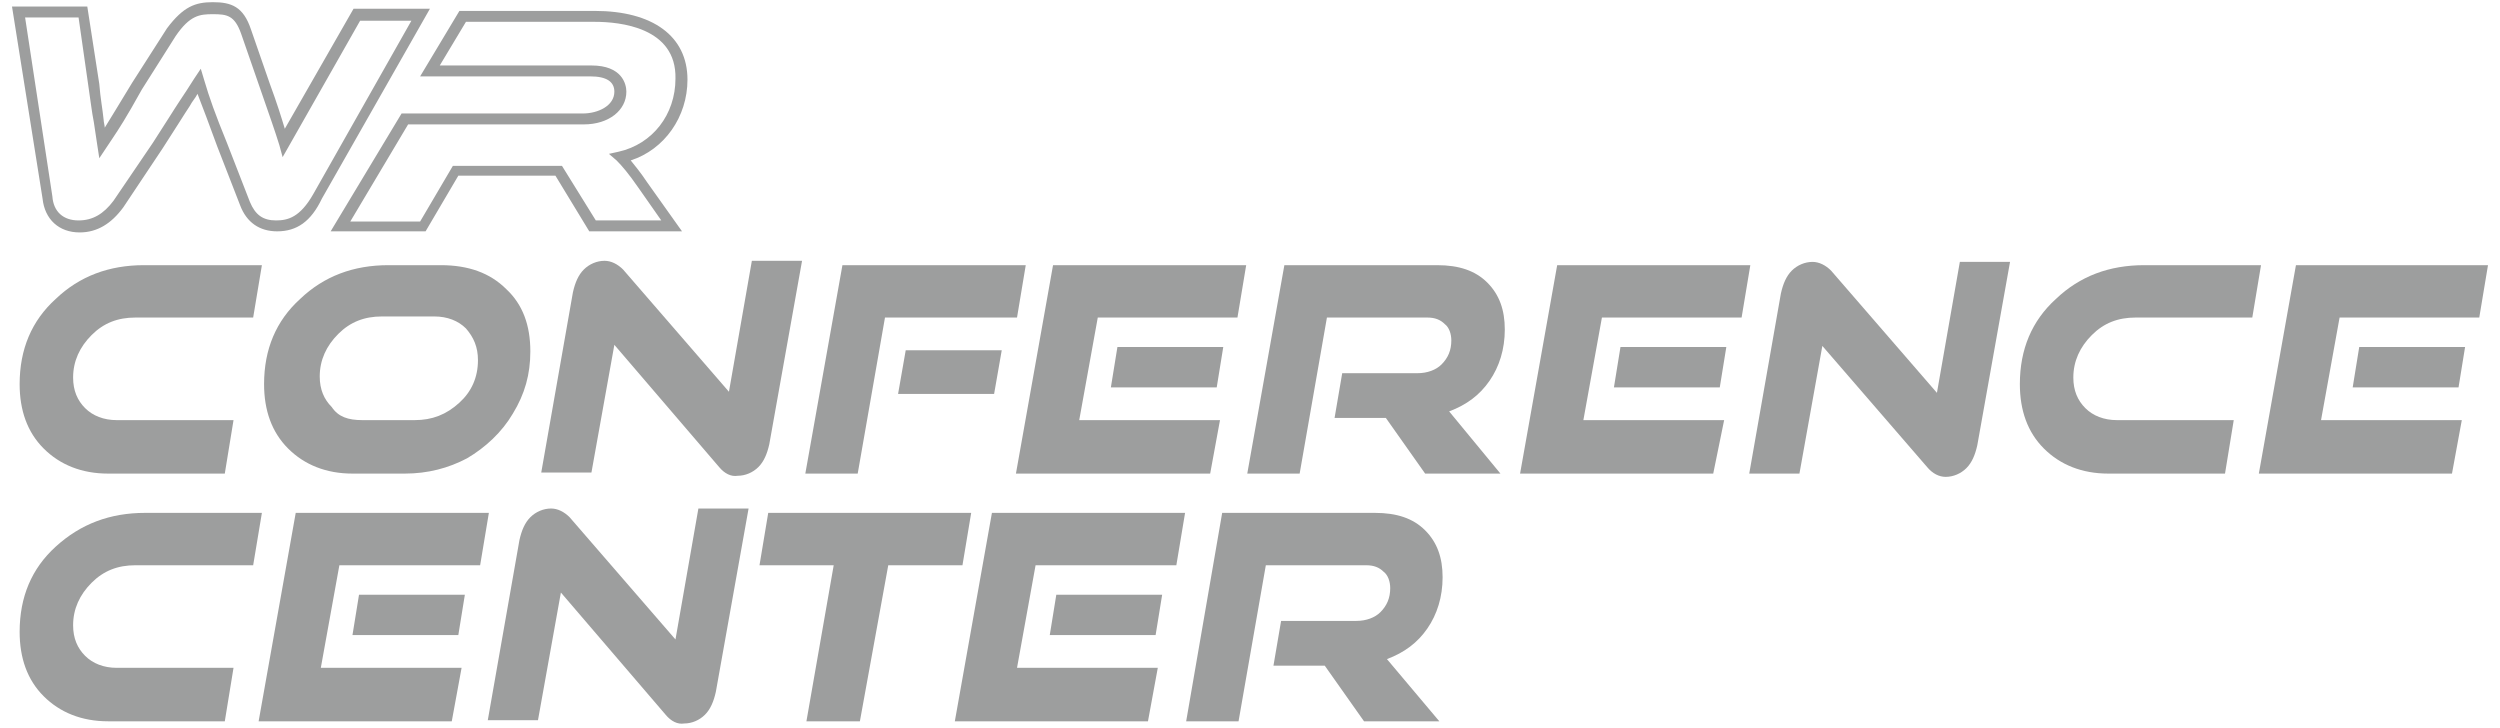
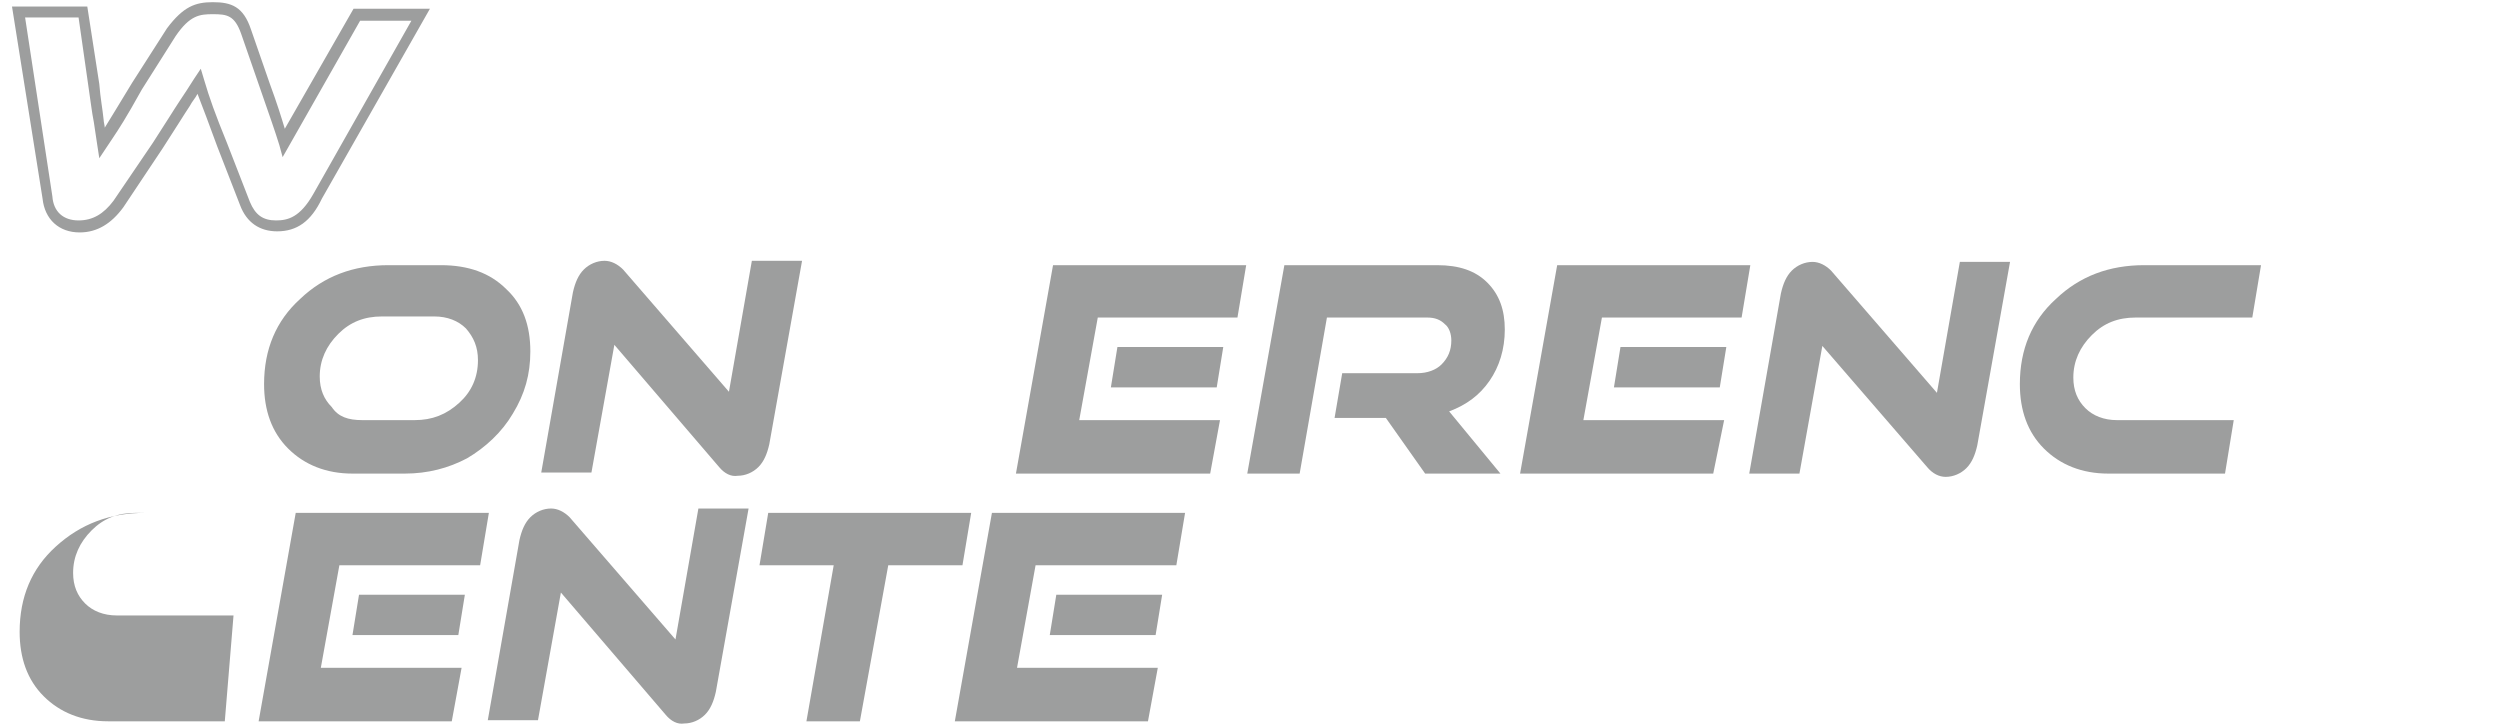
<svg xmlns="http://www.w3.org/2000/svg" id="Layer_1" x="0px" y="0px" viewBox="0 0 229.1 66.7" style="enable-background:new 0 0 229.1 66.7;" xml:space="preserve">
  <style type="text/css">	.st0{fill:#9D9E9E;}</style>
  <g>
    <g>
      <path class="st0" d="M25.4,21.2c-1.6,0-2.8-0.8-3.4-2.4l-2.1-5.4c-0.8-2.2-1.3-3.5-1.8-4.8c-0.2,0.4-0.5,0.7-0.7,1.1    c-0.6,0.9-1.2,1.9-2.5,3.9L11.3,19c-1.1,1.5-2.4,2.3-4,2.3c-1.9,0-3.2-1.2-3.4-3.1L1.1,0.6h6.9l1.1,7.1c0.1,1.3,0.3,2.3,0.4,3.3    c0,0.2,0.1,0.5,0.1,0.7c0.5-0.8,1.1-1.8,2.5-4.1l3.2-5c1.5-2,2.6-2.4,4.2-2.4c1.7,0,2.8,0.4,3.5,2.5l1.7,4.9    c0.7,1.9,1.1,3.2,1.4,4.2l6.3-11h7l-9.9,17.4C28.5,20.3,27.2,21.2,25.4,21.2z M18.4,6.3l0.3,1c0.5,1.7,1,3.1,2.1,5.8l2.1,5.4    c0.5,1.2,1.2,1.7,2.4,1.7c1.1,0,2.2-0.3,3.4-2.4l9-15.9H33l-7.1,12.5l-0.3-1.1c-0.4-1.3-0.9-2.7-1.8-5.3l-1.7-4.9    c-0.6-1.7-1.3-1.8-2.6-1.8c-1.2,0-2.1,0.1-3.4,2L13,8.2c-1.5,2.7-2.1,3.6-2.7,4.5l-1.2,1.8l-0.2-1.3c-0.1-0.7-0.2-1.3-0.3-2    c-0.2-1-0.3-2-0.5-3.3L7.2,1.6H2.3L4.8,18c0.1,1.4,1,2.2,2.4,2.2c1.3,0,2.3-0.6,3.2-1.8l3.6-5.3c1.3-2,1.9-3,2.5-3.9    c0.4-0.6,0.8-1.2,1.3-2L18.4,6.3z" />
-       <path class="st0" d="M62.5,21.2H54l-3.1-5.1H42l-3,5.1h-8.7l6.5-10.8h16.6c1.4,0,2.9-0.7,2.9-2c0-0.9-0.7-1.4-2.2-1.4H38.5l3.6-6    h12.4C59.8,1,63,3.3,63,7.3c0,3.4-2.1,6.4-5.2,7.4c0.4,0.5,0.9,1.1,1.5,2L62.5,21.2z M54.6,20.2h6l-2.1-3c-0.9-1.3-1.5-2-2-2.5    l-0.7-0.6l0.9-0.2c3.1-0.7,5.2-3.4,5.2-6.7C62,2.5,56.8,2,54.5,2H42.7l-2.4,4h13.9c2.8,0,3.2,1.7,3.2,2.4c0,1.7-1.6,3-3.9,3H37.4    l-5.3,8.9h6.4l3-5.1h10L54.6,20.2z" />
    </g>
    <g>
-       <path class="st0" d="M20.6,43.4H9.9c-2.4,0-4.4-0.8-5.9-2.3c-1.5-1.5-2.2-3.5-2.2-5.9c0-3.2,1.1-5.8,3.3-7.8    c2.2-2.1,4.9-3.1,8.1-3.1H24l-0.8,4.8H12.4c-1.6,0-2.9,0.5-4,1.6c-1.1,1.1-1.7,2.4-1.7,3.9c0,1.2,0.4,2.1,1.1,2.8    c0.7,0.7,1.7,1.1,2.9,1.1h10.7L20.6,43.4z" />
      <path class="st0" d="M37.1,43.4h-4.8c-2.4,0-4.4-0.8-5.9-2.3c-1.5-1.5-2.2-3.5-2.2-5.9c0-3.2,1.1-5.8,3.3-7.8    c2.2-2.1,4.9-3.1,8.1-3.1h4.8c2.5,0,4.5,0.7,6,2.2c1.5,1.4,2.2,3.3,2.2,5.7c0,2.1-0.5,3.9-1.6,5.7c-1,1.7-2.5,3.1-4.2,4.1    C41.1,42.9,39.2,43.4,37.1,43.4z M33.2,38.5H38c1.6,0,2.9-0.5,4.1-1.6c1.1-1,1.7-2.3,1.7-3.9c0-1.2-0.4-2.1-1.1-2.9    c-0.7-0.7-1.7-1.1-2.9-1.1h-4.8c-1.6,0-2.9,0.5-4,1.6c-1.1,1.1-1.7,2.4-1.7,3.9c0,1.2,0.4,2.1,1.1,2.8    C31,38.2,31.9,38.5,33.2,38.5z" />
      <path class="st0" d="M65.9,42.8l-9.6-11.2l-2.1,11.7h-4.6l2.9-16.5c0.2-0.9,0.5-1.6,1-2.1c0.5-0.5,1.2-0.8,1.9-0.8    c0.6,0,1.2,0.3,1.7,0.8l9.7,11.2l2.1-12h4.6l-3,16.8c-0.2,0.9-0.5,1.6-1,2.1c-0.5,0.5-1.2,0.8-1.9,0.8    C67,43.7,66.4,43.4,65.9,42.8z" />
-       <path class="st0" d="M78.6,43.4h-4.8l3.4-19.1h16.8l-0.8,4.8H81.1L78.6,43.4z M91.1,36.1h-8.8l0.7-4h8.8L91.1,36.1z" />
      <path class="st0" d="M110.9,43.4H93.1l3.4-19.1h17.7l-0.8,4.8h-12.8l-1.7,9.4h12.9L110.9,43.4z M111.5,35.5h-9.7l0.6-3.7h9.7    L111.5,35.5z" />
      <path class="st0" d="M137.5,43.4h-6.9l-3.6-5.1h-4.7l0.7-4.1h6.9c0.9,0,1.7-0.3,2.2-0.8c0.6-0.6,0.9-1.3,0.9-2.2    c0-0.6-0.2-1.2-0.6-1.5c-0.4-0.4-0.9-0.6-1.6-0.6h-9.2l-2.5,14.3h-4.8l3.4-19.1h14c2,0,3.5,0.5,4.6,1.6c1.1,1.1,1.6,2.5,1.6,4.3    c0,1.8-0.5,3.4-1.4,4.7c-0.9,1.3-2.1,2.2-3.7,2.8L137.5,43.4z" />
      <path class="st0" d="M157,43.4h-17.7l3.4-19.1h17.7l-0.8,4.8h-12.8l-1.7,9.4h12.9L157,43.4z M157.6,35.5h-9.7l0.6-3.7h9.7    L157.6,35.5z" />
      <path class="st0" d="M176.6,42.8L167,31.7l-2.1,11.7h-4.6l2.9-16.5c0.2-0.9,0.5-1.6,1-2.1c0.5-0.5,1.2-0.8,1.9-0.8    c0.6,0,1.2,0.3,1.7,0.8l9.7,11.2l2.1-12h4.6l-3,16.8c-0.2,0.9-0.5,1.6-1,2.1c-0.5,0.5-1.2,0.8-1.9,0.8    C177.7,43.7,177.1,43.4,176.6,42.8z" />
      <path class="st0" d="M203.9,43.4h-10.7c-2.4,0-4.4-0.8-5.9-2.3c-1.5-1.5-2.2-3.5-2.2-5.9c0-3.2,1.1-5.8,3.3-7.8    c2.2-2.1,4.9-3.1,8.1-3.1h10.7l-0.8,4.8h-10.7c-1.6,0-2.9,0.5-4,1.6c-1.1,1.1-1.7,2.4-1.7,3.9c0,1.2,0.4,2.1,1.1,2.8    c0.7,0.7,1.7,1.1,2.9,1.1h10.7L203.9,43.4z" />
-       <path class="st0" d="M224.7,43.4H207l3.4-19.1H228l-0.8,4.8h-12.8l-1.7,9.4h12.9L224.7,43.4z M225.3,35.5h-9.7l0.6-3.7h9.7    L225.3,35.5z" />
    </g>
    <g>
-       <path class="st0" d="M20.6,66.1H9.9c-2.4,0-4.4-0.8-5.9-2.3c-1.5-1.5-2.2-3.5-2.2-5.9c0-3.2,1.1-5.8,3.3-7.8    C7.4,48,10.1,47,13.3,47H24l-0.8,4.8H12.4c-1.6,0-2.9,0.5-4,1.6c-1.1,1.1-1.7,2.4-1.7,3.9c0,1.2,0.4,2.1,1.1,2.8    c0.7,0.7,1.7,1.1,2.9,1.1h10.7L20.6,66.1z" />
+       <path class="st0" d="M20.6,66.1H9.9c-2.4,0-4.4-0.8-5.9-2.3c-1.5-1.5-2.2-3.5-2.2-5.9c0-3.2,1.1-5.8,3.3-7.8    C7.4,48,10.1,47,13.3,47H24H12.4c-1.6,0-2.9,0.5-4,1.6c-1.1,1.1-1.7,2.4-1.7,3.9c0,1.2,0.4,2.1,1.1,2.8    c0.7,0.7,1.7,1.1,2.9,1.1h10.7L20.6,66.1z" />
      <path class="st0" d="M41.4,66.1H23.7L27.1,47h17.7l-0.8,4.8H31.1l-1.7,9.4h12.9L41.4,66.1z M42,58.2h-9.7l0.6-3.7h9.7L42,58.2z" />
      <path class="st0" d="M61,65.5l-9.6-11.2l-2.1,11.7h-4.6l2.9-16.5c0.2-0.9,0.5-1.6,1-2.1c0.5-0.5,1.2-0.8,1.9-0.8    c0.6,0,1.2,0.3,1.7,0.8l9.7,11.2l2.1-12h4.6l-3,16.8c-0.2,0.9-0.5,1.6-1,2.1c-0.5,0.5-1.2,0.8-1.9,0.8    C62.1,66.4,61.5,66.1,61,65.5z" />
      <path class="st0" d="M78.8,66.1h-4.9l2.5-14.3h-6.8l0.8-4.8H89l-0.8,4.8h-6.8L78.8,66.1z" />
      <path class="st0" d="M105.2,66.1H87.5L90.9,47h17.7l-0.8,4.8H94.9l-1.7,9.4h12.9L105.2,66.1z M105.9,58.2h-9.7l0.6-3.7h9.7    L105.9,58.2z" />
-       <path class="st0" d="M131.9,66.1H125l-3.6-5.1h-4.7l0.7-4.1h6.9c0.9,0,1.7-0.3,2.2-0.8c0.6-0.6,0.9-1.3,0.9-2.2    c0-0.6-0.2-1.2-0.6-1.5c-0.4-0.4-0.9-0.6-1.6-0.6H116l-2.5,14.3h-4.8L112,47h14c2,0,3.5,0.5,4.6,1.6c1.1,1.1,1.6,2.5,1.6,4.3    c0,1.8-0.5,3.4-1.4,4.7c-0.9,1.3-2.1,2.2-3.7,2.8L131.9,66.1z" />
    </g>
  </g>
</svg>